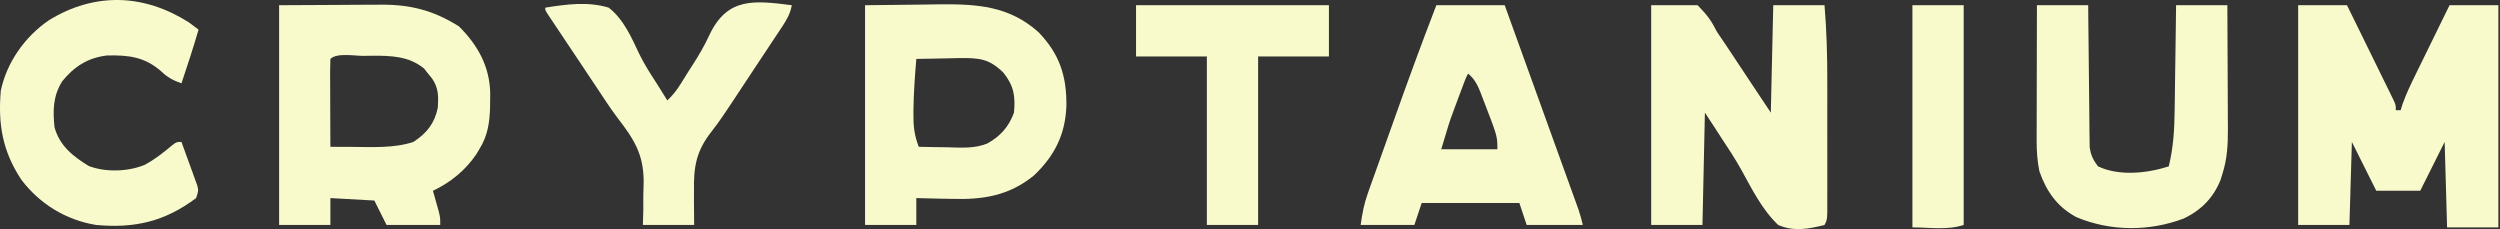
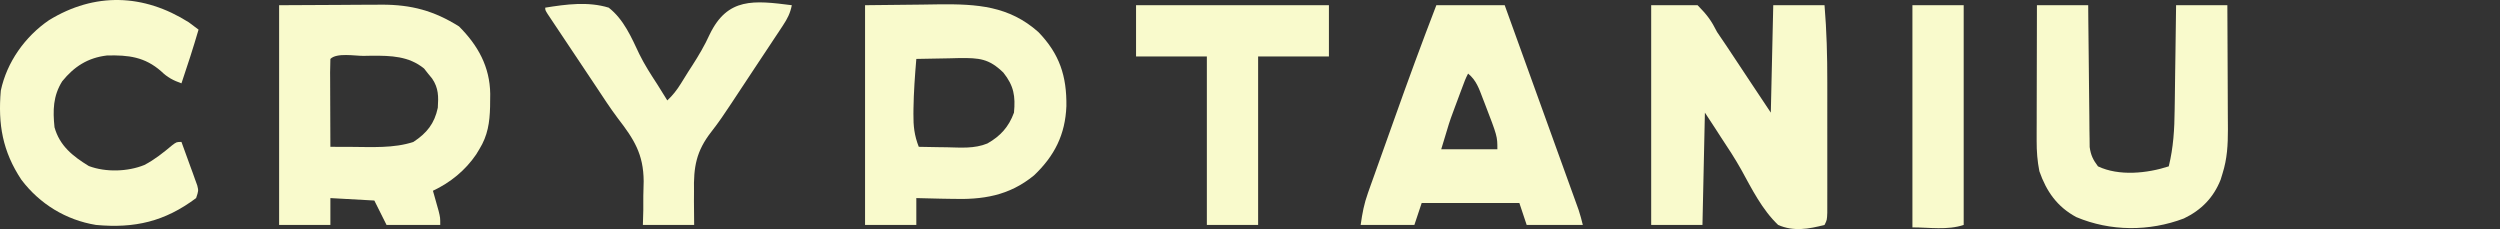
<svg xmlns="http://www.w3.org/2000/svg" width="1024" height="94" viewBox="0 0 1024 94" fill="none">
  <rect x="0" y="0" width="1024" height="94" fill="#333333" stroke="none" />
-   <path d="M941.326 2.136C947.926 2.136 954.526 2.136 961.326 2.136C964.178 7.936 967.028 13.738 969.871 19.543C970.84 21.518 971.81 23.493 972.781 25.468C974.175 28.3 975.564 31.136 976.951 33.972C977.607 35.301 977.607 35.301 978.277 36.658C978.677 37.479 979.078 38.299 979.49 39.145C979.846 39.869 980.201 40.593 980.567 41.339C981.326 43.136 981.326 43.136 981.326 45.136C981.986 45.136 982.646 45.136 983.326 45.136C983.571 44.325 983.816 43.514 984.068 42.678C985.574 38.437 987.472 34.49 989.459 30.456C990.054 29.237 990.054 29.237 990.661 27.993C991.921 25.414 993.186 22.837 994.451 20.261C995.31 18.506 996.168 16.75 997.025 14.995C999.121 10.706 1001.22 6.421 1003.33 2.136C1009.93 2.136 1016.53 2.136 1023.33 2.136C1023.33 32.166 1023.33 62.196 1023.33 93.136C1016.4 93.136 1009.47 93.136 1002.33 93.136C1001.83 75.811 1001.83 75.811 1001.33 58.136C998.026 64.736 994.726 71.336 991.326 78.136C985.386 78.136 979.446 78.136 973.326 78.136C970.026 71.536 966.726 64.936 963.326 58.136C962.996 69.356 962.666 80.576 962.326 92.136C955.396 92.136 948.466 92.136 941.326 92.136C941.326 62.436 941.326 32.736 941.326 2.136Z" fill="#F9FACC" />
  <path d="M676.326 2.136C682.596 2.136 688.866 2.136 695.326 2.136C699.265 6.127 700.917 8.37 703.326 13.136C704.659 15.154 706.016 17.157 707.396 19.143C708.75 21.181 710.102 23.22 711.451 25.261C712.128 26.28 712.805 27.3 713.502 28.351C714.77 30.261 716.037 32.173 717.303 34.085C719.97 38.107 722.649 42.12 725.326 46.136C725.656 31.616 725.986 17.096 726.326 2.136C733.256 2.136 740.186 2.136 747.326 2.136C748.203 12.667 748.475 23.061 748.459 33.62C748.46 35.254 748.461 36.889 748.462 38.523C748.463 41.915 748.461 45.306 748.457 48.698C748.451 53.049 748.454 57.4 748.46 61.752C748.464 65.111 748.463 68.47 748.46 71.829C748.459 73.436 748.46 75.042 748.462 76.648C748.465 78.878 748.461 81.108 748.456 83.338C748.455 84.606 748.454 85.874 748.453 87.18C748.326 90.136 748.326 90.136 747.326 92.136C740.872 93.793 734.61 94.908 728.326 92.136C721.771 85.891 717.533 77.353 713.201 69.479C710.638 64.908 707.79 60.559 704.889 56.198C704.034 54.878 703.181 53.556 702.33 52.233C701.009 50.192 699.675 48.159 698.326 46.136C697.996 61.316 697.666 76.496 697.326 92.136C690.396 92.136 683.466 92.136 676.326 92.136C676.326 62.436 676.326 32.736 676.326 2.136Z" fill="#F9FACC" />
-   <path d="M834.326 2.136C841.256 2.136 848.186 2.136 855.326 2.136C855.341 3.957 855.355 5.779 855.37 7.656C855.422 13.683 855.487 19.71 855.562 25.737C855.607 29.39 855.646 33.043 855.673 36.696C855.699 40.224 855.739 43.751 855.789 47.278C855.814 49.275 855.824 51.272 855.834 53.269C855.864 55.1 855.864 55.1 855.894 56.968C855.905 58.041 855.916 59.114 855.927 60.219C856.384 63.558 857.315 65.449 859.326 68.136C867.915 72.221 879.482 71.024 888.326 68.136C890.235 60.362 890.662 52.893 890.74 44.909C890.76 43.68 890.779 42.451 890.799 41.185C890.858 37.294 890.905 33.402 890.951 29.511C890.989 26.858 891.028 24.206 891.068 21.554C891.164 15.081 891.248 8.608 891.326 2.136C898.256 2.136 905.186 2.136 912.326 2.136C912.372 9.951 912.408 17.766 912.43 25.581C912.44 29.211 912.454 32.84 912.477 36.47C912.499 39.978 912.511 43.486 912.516 46.993C912.521 48.972 912.537 50.95 912.553 52.929C912.554 59.37 912.272 64.983 910.326 71.136C910.077 71.95 909.829 72.765 909.572 73.604C906.641 80.968 901.667 86.055 894.506 89.487C880.359 94.845 864.457 94.822 850.432 88.917C842.623 84.702 838.22 78.432 835.326 70.136C834.496 65.96 834.204 62.016 834.213 57.763C834.213 56.522 834.213 55.281 834.213 54.003C834.218 52.664 834.223 51.326 834.229 49.987C834.23 48.606 834.232 47.224 834.233 45.843C834.237 42.223 834.246 38.603 834.258 34.983C834.268 31.282 834.272 27.582 834.277 23.882C834.288 16.633 834.306 9.384 834.326 2.136Z" fill="#F9FACC" />
+   <path d="M834.326 2.136C841.256 2.136 848.186 2.136 855.326 2.136C855.341 3.957 855.355 5.779 855.37 7.656C855.422 13.683 855.487 19.71 855.562 25.737C855.607 29.39 855.646 33.043 855.673 36.696C855.699 40.224 855.739 43.751 855.789 47.278C855.814 49.275 855.824 51.272 855.834 53.269C855.864 55.1 855.864 55.1 855.894 56.968C855.905 58.041 855.916 59.114 855.927 60.219C856.384 63.558 857.315 65.449 859.326 68.136C867.915 72.221 879.482 71.024 888.326 68.136C890.235 60.362 890.662 52.893 890.74 44.909C890.76 43.68 890.779 42.451 890.799 41.185C890.858 37.294 890.905 33.402 890.951 29.511C890.989 26.858 891.028 24.206 891.068 21.554C891.164 15.081 891.248 8.608 891.326 2.136C898.256 2.136 905.186 2.136 912.326 2.136C912.372 9.951 912.408 17.766 912.43 25.581C912.44 29.211 912.454 32.84 912.477 36.47C912.499 39.978 912.511 43.486 912.516 46.993C912.521 48.972 912.537 50.95 912.553 52.929C912.554 59.37 912.272 64.983 910.326 71.136C910.077 71.95 909.829 72.765 909.572 73.604C906.641 80.968 901.667 86.055 894.506 89.487C880.359 94.845 864.457 94.822 850.432 88.917C842.623 84.702 838.22 78.432 835.326 70.136C834.496 65.96 834.204 62.016 834.213 57.763C834.213 56.522 834.213 55.281 834.213 54.003C834.218 52.664 834.223 51.326 834.229 49.987C834.23 48.606 834.232 47.224 834.233 45.843C834.237 42.223 834.246 38.603 834.258 34.983C834.288 16.633 834.306 9.384 834.326 2.136Z" fill="#F9FACC" />
  <path d="M77.326 9.136C78.672 10.118 80.011 11.112 81.326 12.136C79.167 19.53 76.796 26.84 74.326 34.136C70.927 32.925 68.592 31.712 66.014 29.198C59.269 23.303 52.671 22.507 43.803 22.726C35.987 23.648 30.384 27.25 25.482 33.292C21.712 39.304 21.616 45.221 22.326 52.136C24.446 59.763 29.876 64.023 36.389 68.011C43.303 70.617 52.341 70.345 59.139 67.573C63.303 65.413 66.895 62.534 70.478 59.526C72.326 58.136 72.326 58.136 74.326 58.136C75.528 61.401 76.71 64.674 77.889 67.948C78.231 68.877 78.573 69.806 78.926 70.763C79.245 71.655 79.564 72.548 79.893 73.468C80.191 74.29 80.49 75.112 80.797 75.959C81.326 78.136 81.326 78.136 80.326 81.136C67.433 90.782 55.169 93.587 39.326 92.136C27.031 90.131 16.268 83.544 8.764 73.636C1.053 62.02 -0.867 50.915 0.326 37.136C2.79 25.45 10.277 14.941 20.088 8.253C38.784 -3.19 58.773 -2.582 77.326 9.136Z" fill="#F9FACC" />
  <path d="M324.326 2.136C323.694 5.401 322.524 7.658 320.693 10.422C320.142 11.261 319.59 12.1 319.022 12.964C318.421 13.865 317.82 14.766 317.201 15.694C316.58 16.634 315.959 17.575 315.32 18.543C313.327 21.557 311.327 24.565 309.326 27.573C308.009 29.564 306.693 31.556 305.377 33.548C304.415 35.001 304.415 35.001 303.433 36.483C302.157 38.41 300.884 40.339 299.614 42.27C296.988 46.241 294.366 50.166 291.418 53.906C285.162 61.904 284.044 68.349 284.264 78.448C284.261 79.786 284.253 81.124 284.242 82.462C284.231 85.686 284.273 88.911 284.326 92.136C277.396 92.136 270.466 92.136 263.326 92.136C263.382 90.156 263.437 88.176 263.494 86.136C263.501 84.156 263.508 82.177 263.503 80.197C263.513 78.2 263.58 76.202 263.648 74.206C263.566 63.087 259.695 57.038 253.024 48.399C249.874 44.2 247.023 39.797 244.127 35.421C242.887 33.563 241.647 31.706 240.406 29.849C239.788 28.922 239.17 27.994 238.533 27.039C236.606 24.148 234.674 21.26 232.742 18.372C231.516 16.534 230.29 14.696 229.064 12.858C228.486 11.995 227.909 11.132 227.313 10.242C226.788 9.453 226.263 8.664 225.722 7.851C225.258 7.155 224.793 6.459 224.315 5.743C223.326 4.136 223.326 4.136 223.326 3.136C231.893 1.754 240.904 0.555 249.326 3.136C255.484 7.926 258.632 15.308 261.897 22.219C264.009 26.53 266.585 30.493 269.201 34.511C270.014 35.808 270.825 37.107 271.631 38.409C272.19 39.309 272.75 40.209 273.326 41.136C275.575 39.025 277.233 36.902 278.857 34.284C279.331 33.523 279.805 32.761 280.294 31.977C281.052 30.756 281.052 30.756 281.826 29.511C282.366 28.676 282.906 27.84 283.462 26.98C286.161 22.78 288.62 18.651 290.682 14.101C298.016 -1.081 308.762 0.155 324.326 2.136Z" fill="#F9FACC" />
  <path d="M465.326 2.136C491.396 2.136 517.466 2.136 544.326 2.136C544.326 9.066 544.326 15.996 544.326 23.136C534.756 23.136 525.186 23.136 515.326 23.136C515.326 45.906 515.326 68.676 515.326 92.136C508.396 92.136 501.466 92.136 494.326 92.136C494.326 69.366 494.326 46.596 494.326 23.136C484.756 23.136 475.186 23.136 465.326 23.136C465.326 16.206 465.326 9.276 465.326 2.136Z" fill="#F9FACC" />
  <path d="M783.326 2.136C790.256 2.136 797.186 2.136 804.326 2.136C804.326 31.836 804.326 61.536 804.326 92.136C797.678 94.352 790.334 93.136 783.326 93.136C783.326 63.106 783.326 33.076 783.326 2.136Z" fill="#F9FACC" />
  <path d="M156.375 1.909C168.497 1.906 177.746 4.376 188.014 10.823C195.816 18.625 200.641 27.361 200.795 38.443C200.785 39.291 200.774 40.138 200.764 41.011C200.756 41.894 200.749 42.777 200.741 43.687C200.577 50.177 199.795 55.528 196.326 61.136L195.041 63.257C190.629 69.758 184.439 74.82 177.326 78.136L177.982 80.436L178.826 83.448L179.67 86.436C180.326 89.136 180.326 89.136 180.326 92.136H158.326L153.326 82.136L135.326 81.136V92.136H114.326V2.136L139.201 2.011C141.773 1.992 144.345 1.975 146.994 1.956C149.061 1.95 151.127 1.944 153.193 1.94C154.243 1.93 155.293 1.92 156.375 1.909ZM148.826 22.886C145.321 22.901 137.936 21.526 135.326 24.136C135.264 26.002 135.213 27.87 135.213 29.738C135.218 30.544 135.223 31.326 135.229 32.108C135.233 34.603 135.239 37.097 135.251 39.592C135.26 41.331 135.266 43.07 135.271 44.809C135.284 49.918 135.302 55.027 135.326 60.136C137.338 60.144 139.35 60.152 141.361 60.157C142.624 60.16 142.624 60.16 143.861 60.163C152.191 60.201 161.362 60.79 169.326 58.136C174.826 54.523 177.964 50.609 179.326 44.136C179.627 39.547 179.655 36.097 177.014 32.198L175.326 30.136L173.701 28.073C167.437 22.963 160.149 22.788 152.342 22.823L148.826 22.886Z" fill="#F9FACC" />
  <path d="M384.749 1.775C400.138 1.637 413.274 2.399 425.326 13.135C434.013 22.122 436.948 31.177 436.797 43.45C436.339 55.096 431.967 63.839 423.518 71.85C413.241 80.247 402.499 81.86 389.576 81.448C388.186 81.422 386.795 81.4 385.404 81.379C382.044 81.321 378.686 81.239 375.326 81.135V92.135H354.326V2.135L377.514 1.885L384.749 1.775ZM392.846 23.784L388.951 23.885C384.409 23.948 379.868 24.019 375.326 24.135C374.752 30.937 374.258 37.723 374.158 44.549L374.139 46.635C374.084 51.623 374.508 55.477 376.326 60.135C379.056 60.197 381.785 60.246 384.516 60.282L387.889 60.323C393.524 60.453 399.128 60.953 404.432 58.768C409.806 55.736 413.206 51.939 415.326 46.135C415.962 39.39 415.291 35.151 410.971 29.733C405.046 23.977 401.105 23.698 392.846 23.784Z" fill="#F9FACC" />
  <path d="M626.203 29.482C628.032 34.55 629.861 39.617 631.692 44.684C633.749 50.373 635.802 56.064 637.855 61.755C638.669 64.008 639.483 66.261 640.298 68.514C641.45 71.7 642.599 74.886 643.748 78.073C644.095 79.032 644.443 79.991 644.801 80.979C645.119 81.865 645.438 82.751 645.767 83.663C646.045 84.434 646.324 85.205 646.61 85.999C647.285 88.013 647.811 90.075 648.326 92.136H625.326L622.326 83.136H582.326L579.326 92.136H557.326C558.039 87.145 558.696 83.573 560.332 78.983C560.747 77.81 561.162 76.637 561.589 75.429C562.044 74.162 562.499 72.895 562.955 71.628C563.428 70.298 563.901 68.969 564.373 67.638C565.365 64.848 566.361 62.06 567.361 59.272C568.619 55.766 569.869 52.257 571.116 48.747C576.665 33.135 582.358 17.593 588.326 2.136H616.326C619.621 11.25 622.913 20.366 626.203 29.482ZM601.326 30.136C600.176 32.436 600.176 32.436 597.896 38.577L596.951 41.136L596.029 43.6L595.115 46.073C593.703 49.879 593.703 49.879 590.326 61.136H613.326C613.326 55.815 613.327 55.814 608.116 42.293C607.848 41.602 607.587 40.931 607.326 40.261C605.851 36.381 604.661 32.816 601.326 30.136Z" fill="#F9FACC" />
</svg>